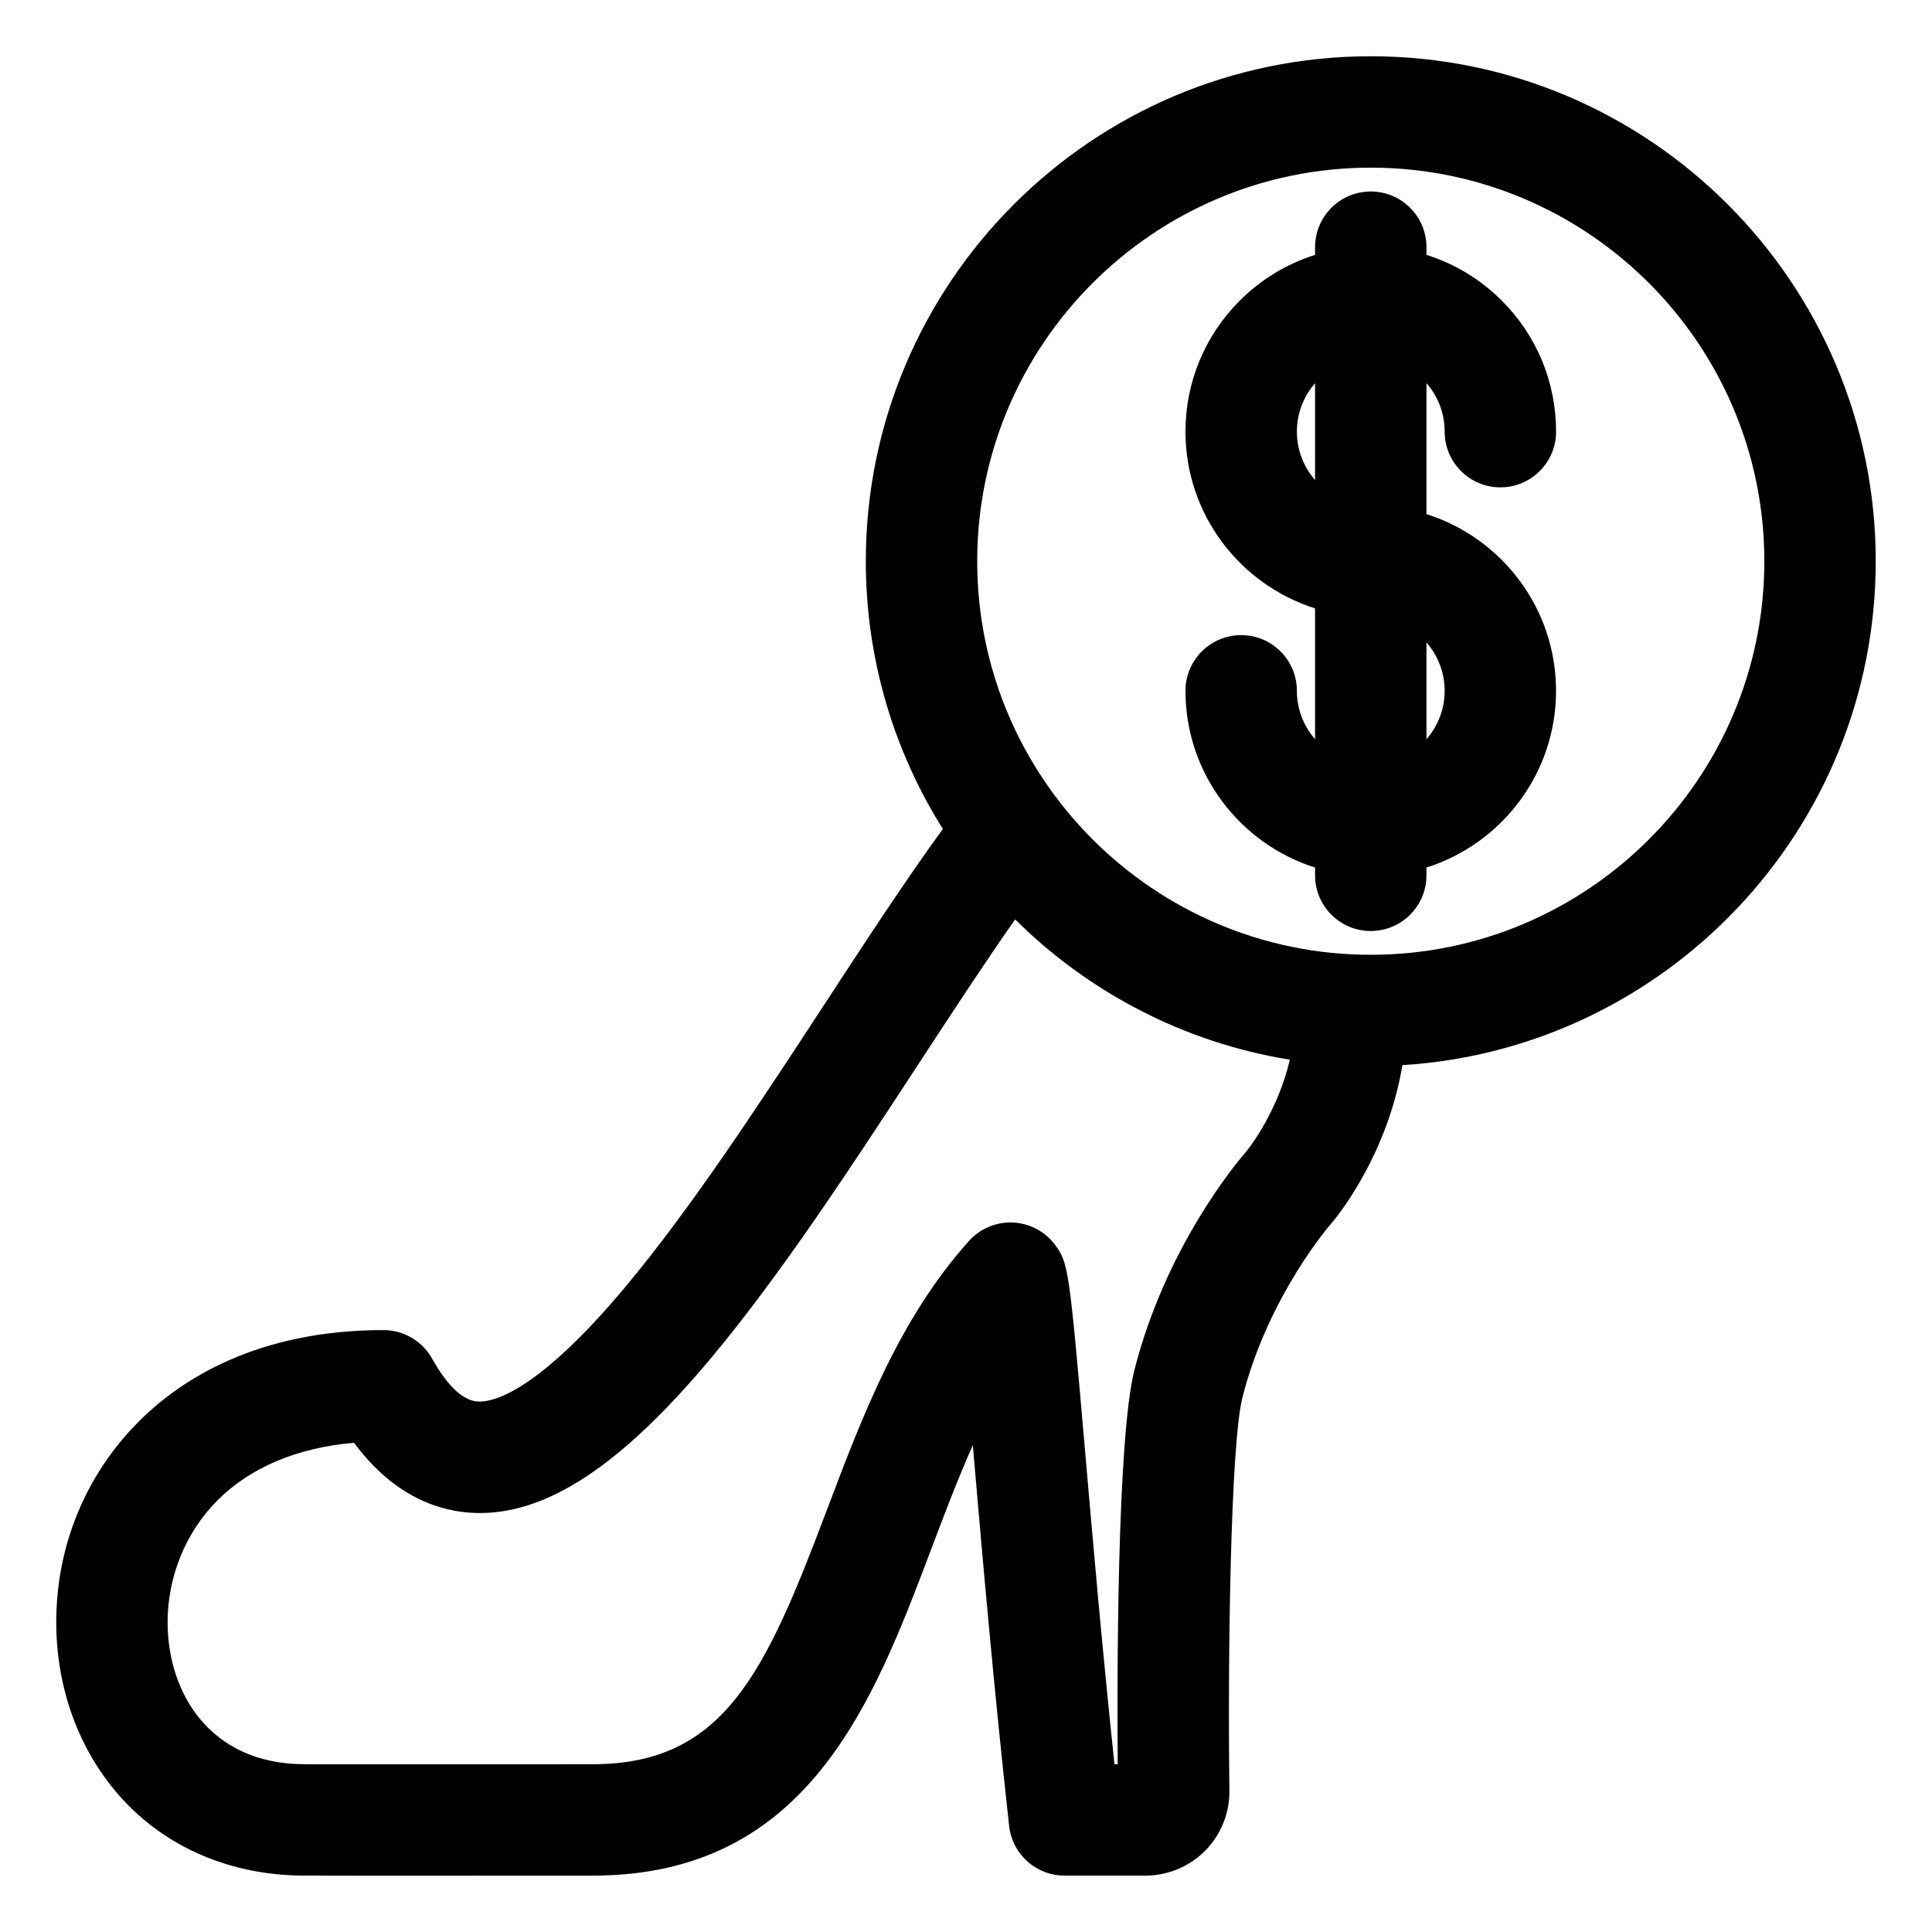
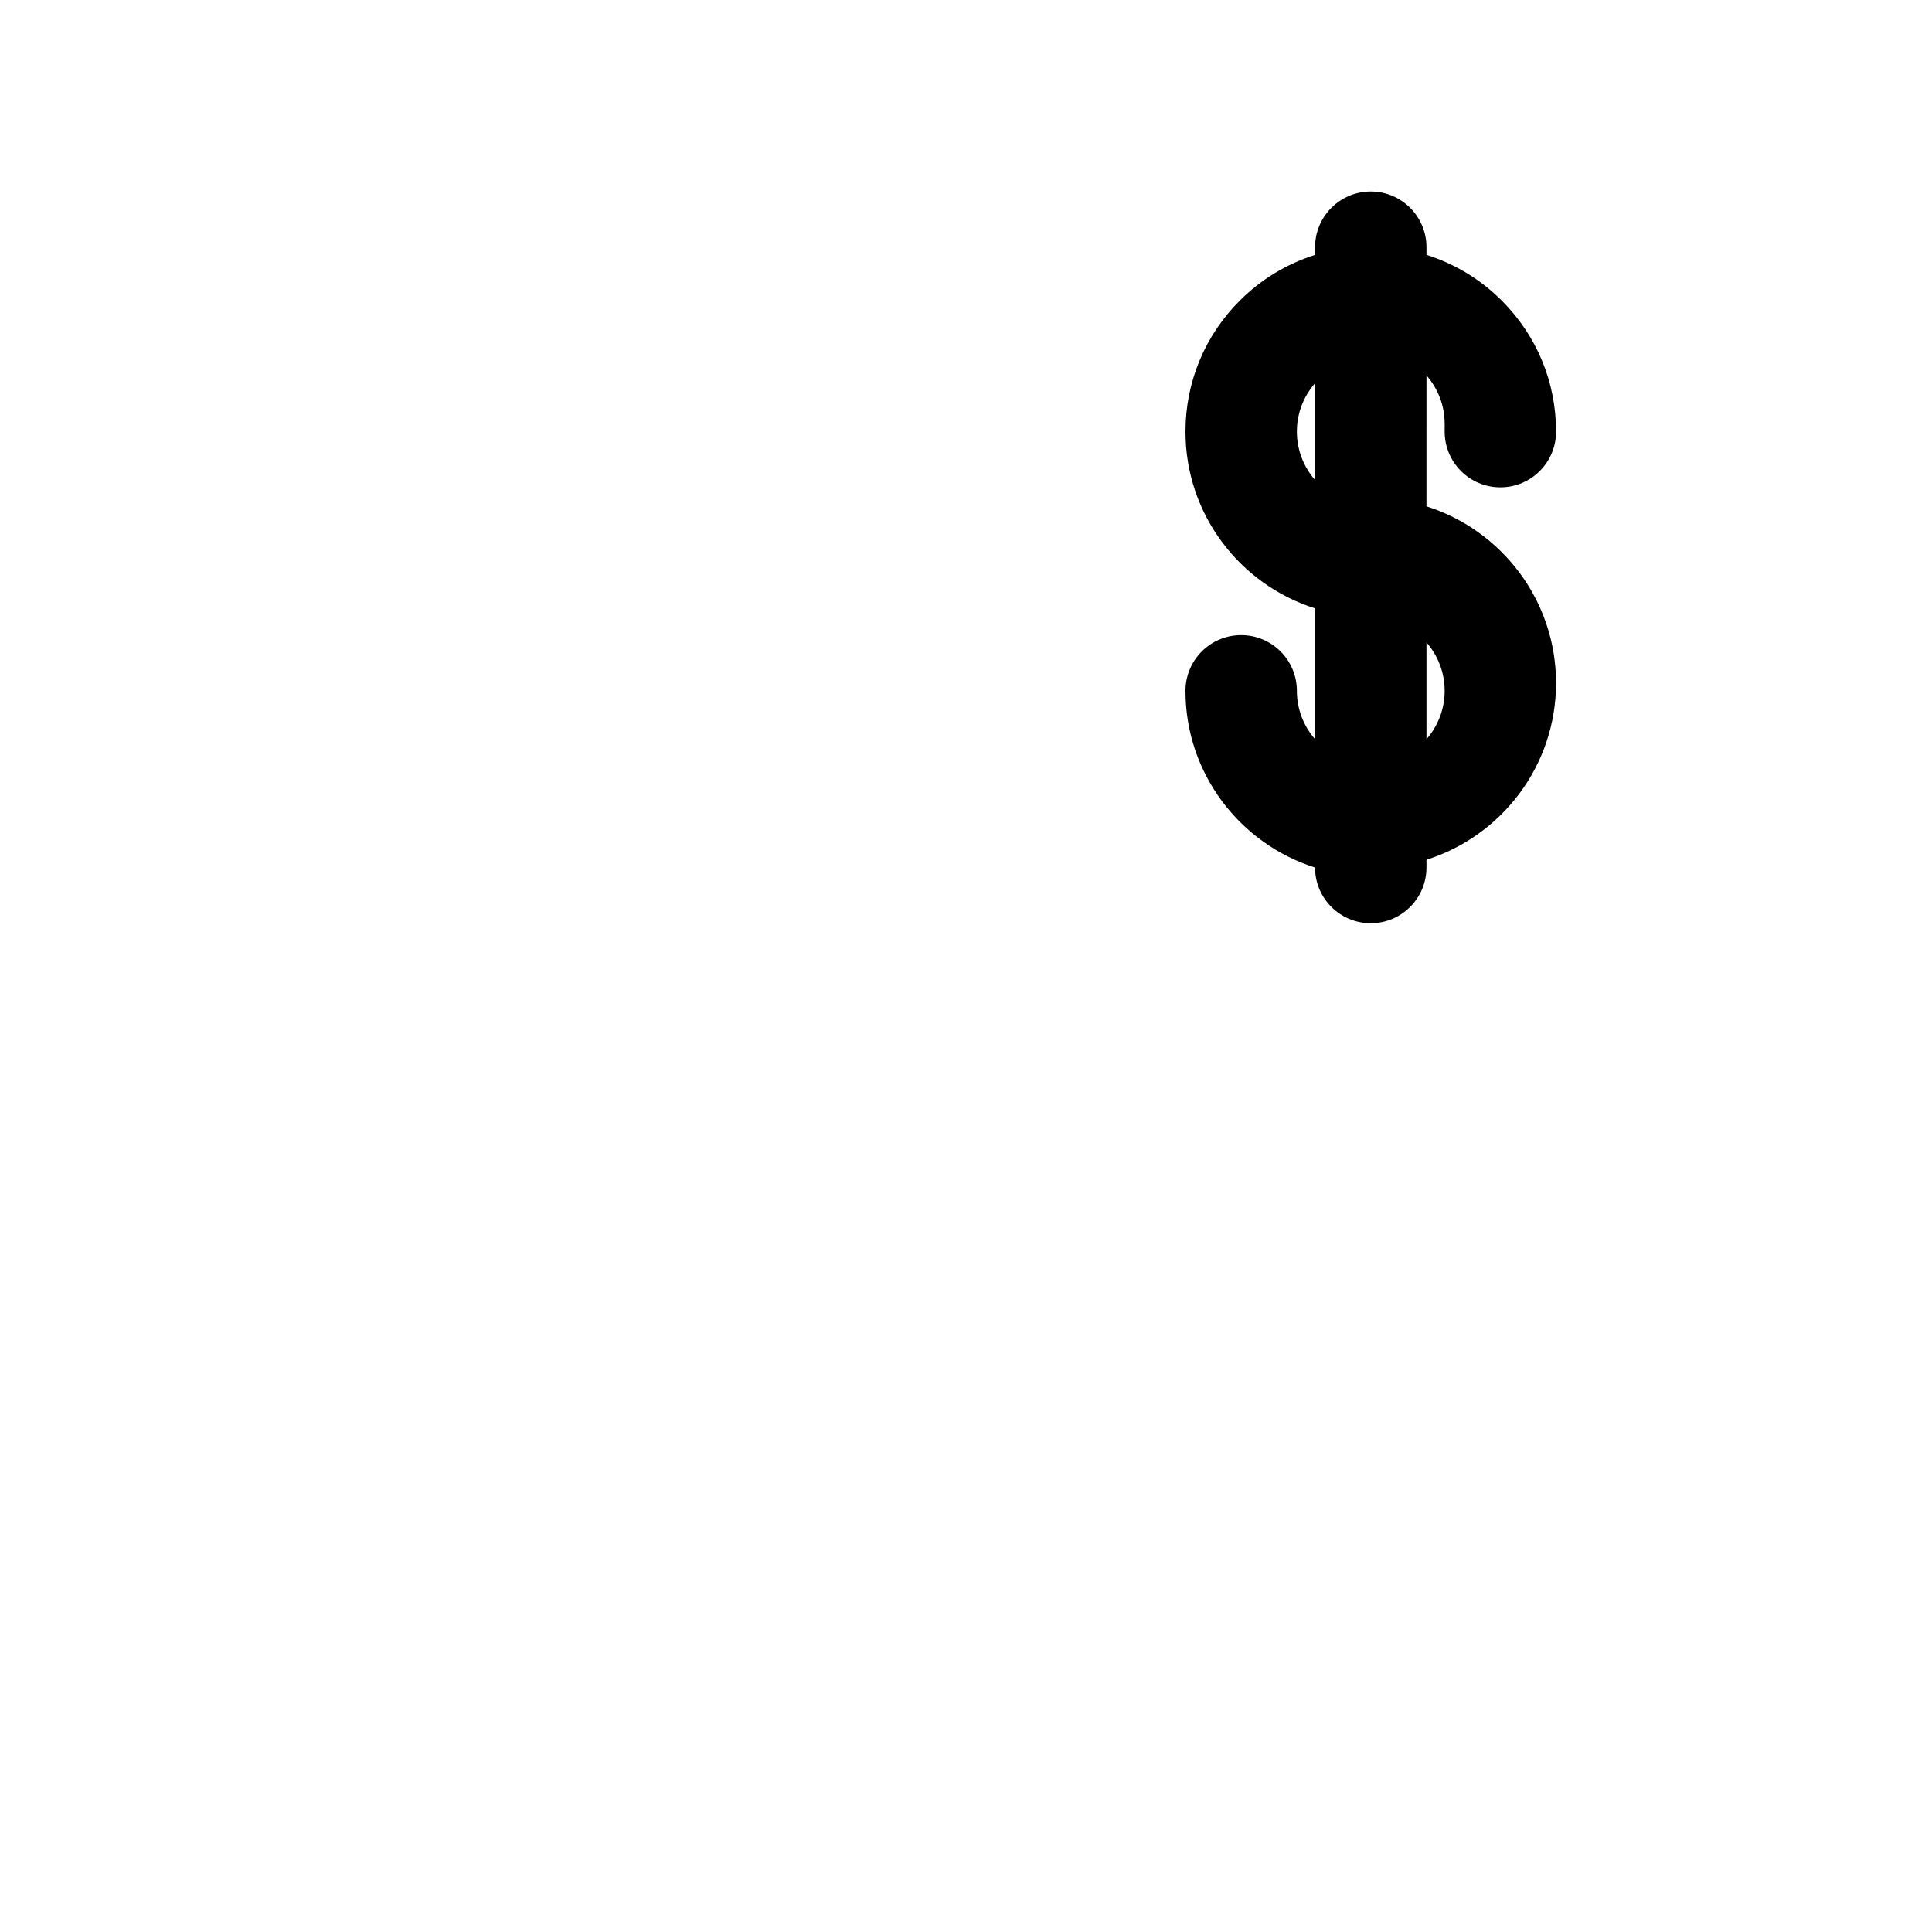
<svg xmlns="http://www.w3.org/2000/svg" fill="#000000" width="800px" height="800px" version="1.1" viewBox="144 144 512 512">
  <g>
-     <path d="m526.85 258.39c0 8.152 6.609 14.762 14.762 14.762 8.152 0 14.762-6.609 14.762-14.762 0-13.117-5.106-25.445-14.383-34.719-5.68-5.68-12.508-9.789-19.961-12.125v-2.035c0-8.152-6.609-14.762-14.762-14.762-8.152 0-14.762 6.609-14.762 14.762v2.039c-7.449 2.34-14.281 6.445-19.957 12.125-9.277 9.273-14.383 21.605-14.383 34.719 0 21.934 14.457 40.551 34.34 46.832v34.676c-2.992-3.441-4.82-7.918-4.82-12.828 0-8.152-6.609-14.762-14.762-14.762-8.152 0-14.762 6.609-14.762 14.762 0 21.934 14.457 40.547 34.34 46.832v2.059c0 8.152 6.609 14.762 14.762 14.762s14.762-6.609 14.762-14.762v-2.059c19.887-6.281 34.34-24.898 34.34-46.832s-14.457-40.547-34.34-46.832l0.004-34.695c3.109 3.566 4.82 8.066 4.82 12.844zm-39.164 0c0-4.773 1.711-9.273 4.82-12.84v25.668c-2.988-3.441-4.82-7.922-4.82-12.828zm39.164 68.684c0 4.906-1.828 9.387-4.82 12.828v-25.652c2.992 3.438 4.82 7.914 4.82 12.824z" />
-     <path d="m641.09 292.73c0-73.789-60.031-133.82-133.82-133.82-73.789 0-133.82 60.035-133.82 133.82 0 26.047 7.488 50.375 20.414 70.957-9.801 13.473-20.328 29.566-31.352 46.434-17.379 26.578-35.348 54.059-52.762 74.891-23.289 27.859-34.953 30.547-38.914 30.426-4.016-0.137-8.168-3.977-12.336-11.41-2.613-4.656-7.535-7.539-12.875-7.539-33.621 0-53.848 13.199-64.891 24.273-14.074 14.113-21.828 32.984-21.828 53.133 0 17.492 5.977 33.867 16.824 46.102 12.039 13.582 29.457 21.059 49.043 21.059v-0.027c2.266 0.035 7.781 0.051 22.539 0.051 11.32 0 28.078-0.008 52.98-0.02h0.797c56.988 0 74.336-45.898 89.645-86.395 3.504-9.27 7.059-18.672 11.07-27.676 0.113 1.32 0.227 2.644 0.344 3.981 2.223 25.641 5.266 60.758 9.289 96.957 0.832 7.477 7.148 13.129 14.668 13.129h21.5c5.891 0 11.652-2.41 15.816-6.629 4.137-4.199 6.461-9.988 6.387-15.895-0.48-34.727 0.289-91.891 3.469-104.29 6.957-27.137 23.438-45.918 23.605-46.105 0.102-0.117 0.215-0.246 0.316-0.367 1.711-2.055 14.566-18.145 18.449-41.492 69.895-4.332 125.44-62.57 125.44-133.55zm-196.42 214.18c-4.691 18.289-4.633 82.543-4.465 104.62h-0.863c-3.293-31.137-5.856-60.75-7.797-83.113-4.184-48.258-4.406-49.785-7.957-54.535-2.648-3.543-6.746-5.707-11.164-5.902-4.414-0.184-8.691 1.602-11.645 4.894-18.504 20.641-28.246 46.422-37.672 71.352-16.25 42.988-27.141 67.312-62.031 67.312h-0.812c-44.246 0.02-72.93 0.02-75.176 0.004-0.109-0.004-0.219-0.004-0.328-0.004-25.105 0-36.344-18.906-36.344-37.641 0-12.102 4.816-23.871 13.211-32.285 8.715-8.738 21.121-13.949 36.184-15.27 10.844 14.629 23.098 18.297 32.016 18.602 18.77 0.668 38.652-12.391 62.566-40.996 18.523-22.16 36.977-50.379 54.816-77.668 9.043-13.824 17.734-27.121 25.812-38.633 19.395 19.258 44.641 32.629 72.801 37.184-3.109 13.367-10.398 22.891-11.258 23.977-3.051 3.492-21.57 25.656-29.895 58.102zm62.598-109.88c-57.512 0-104.3-46.789-104.3-104.3s46.789-104.3 104.3-104.3 104.3 46.789 104.3 104.3-46.789 104.3-104.3 104.3z" />
+     <path d="m526.85 258.39c0 8.152 6.609 14.762 14.762 14.762 8.152 0 14.762-6.609 14.762-14.762 0-13.117-5.106-25.445-14.383-34.719-5.68-5.68-12.508-9.789-19.961-12.125v-2.035c0-8.152-6.609-14.762-14.762-14.762-8.152 0-14.762 6.609-14.762 14.762v2.039c-7.449 2.34-14.281 6.445-19.957 12.125-9.277 9.273-14.383 21.605-14.383 34.719 0 21.934 14.457 40.551 34.34 46.832v34.676c-2.992-3.441-4.82-7.918-4.82-12.828 0-8.152-6.609-14.762-14.762-14.762-8.152 0-14.762 6.609-14.762 14.762 0 21.934 14.457 40.547 34.34 46.832c0 8.152 6.609 14.762 14.762 14.762s14.762-6.609 14.762-14.762v-2.059c19.887-6.281 34.34-24.898 34.34-46.832s-14.457-40.547-34.34-46.832l0.004-34.695c3.109 3.566 4.82 8.066 4.82 12.844zm-39.164 0c0-4.773 1.711-9.273 4.82-12.84v25.668c-2.988-3.441-4.82-7.922-4.82-12.828zm39.164 68.684c0 4.906-1.828 9.387-4.82 12.828v-25.652c2.992 3.438 4.82 7.914 4.82 12.824z" />
  </g>
</svg>